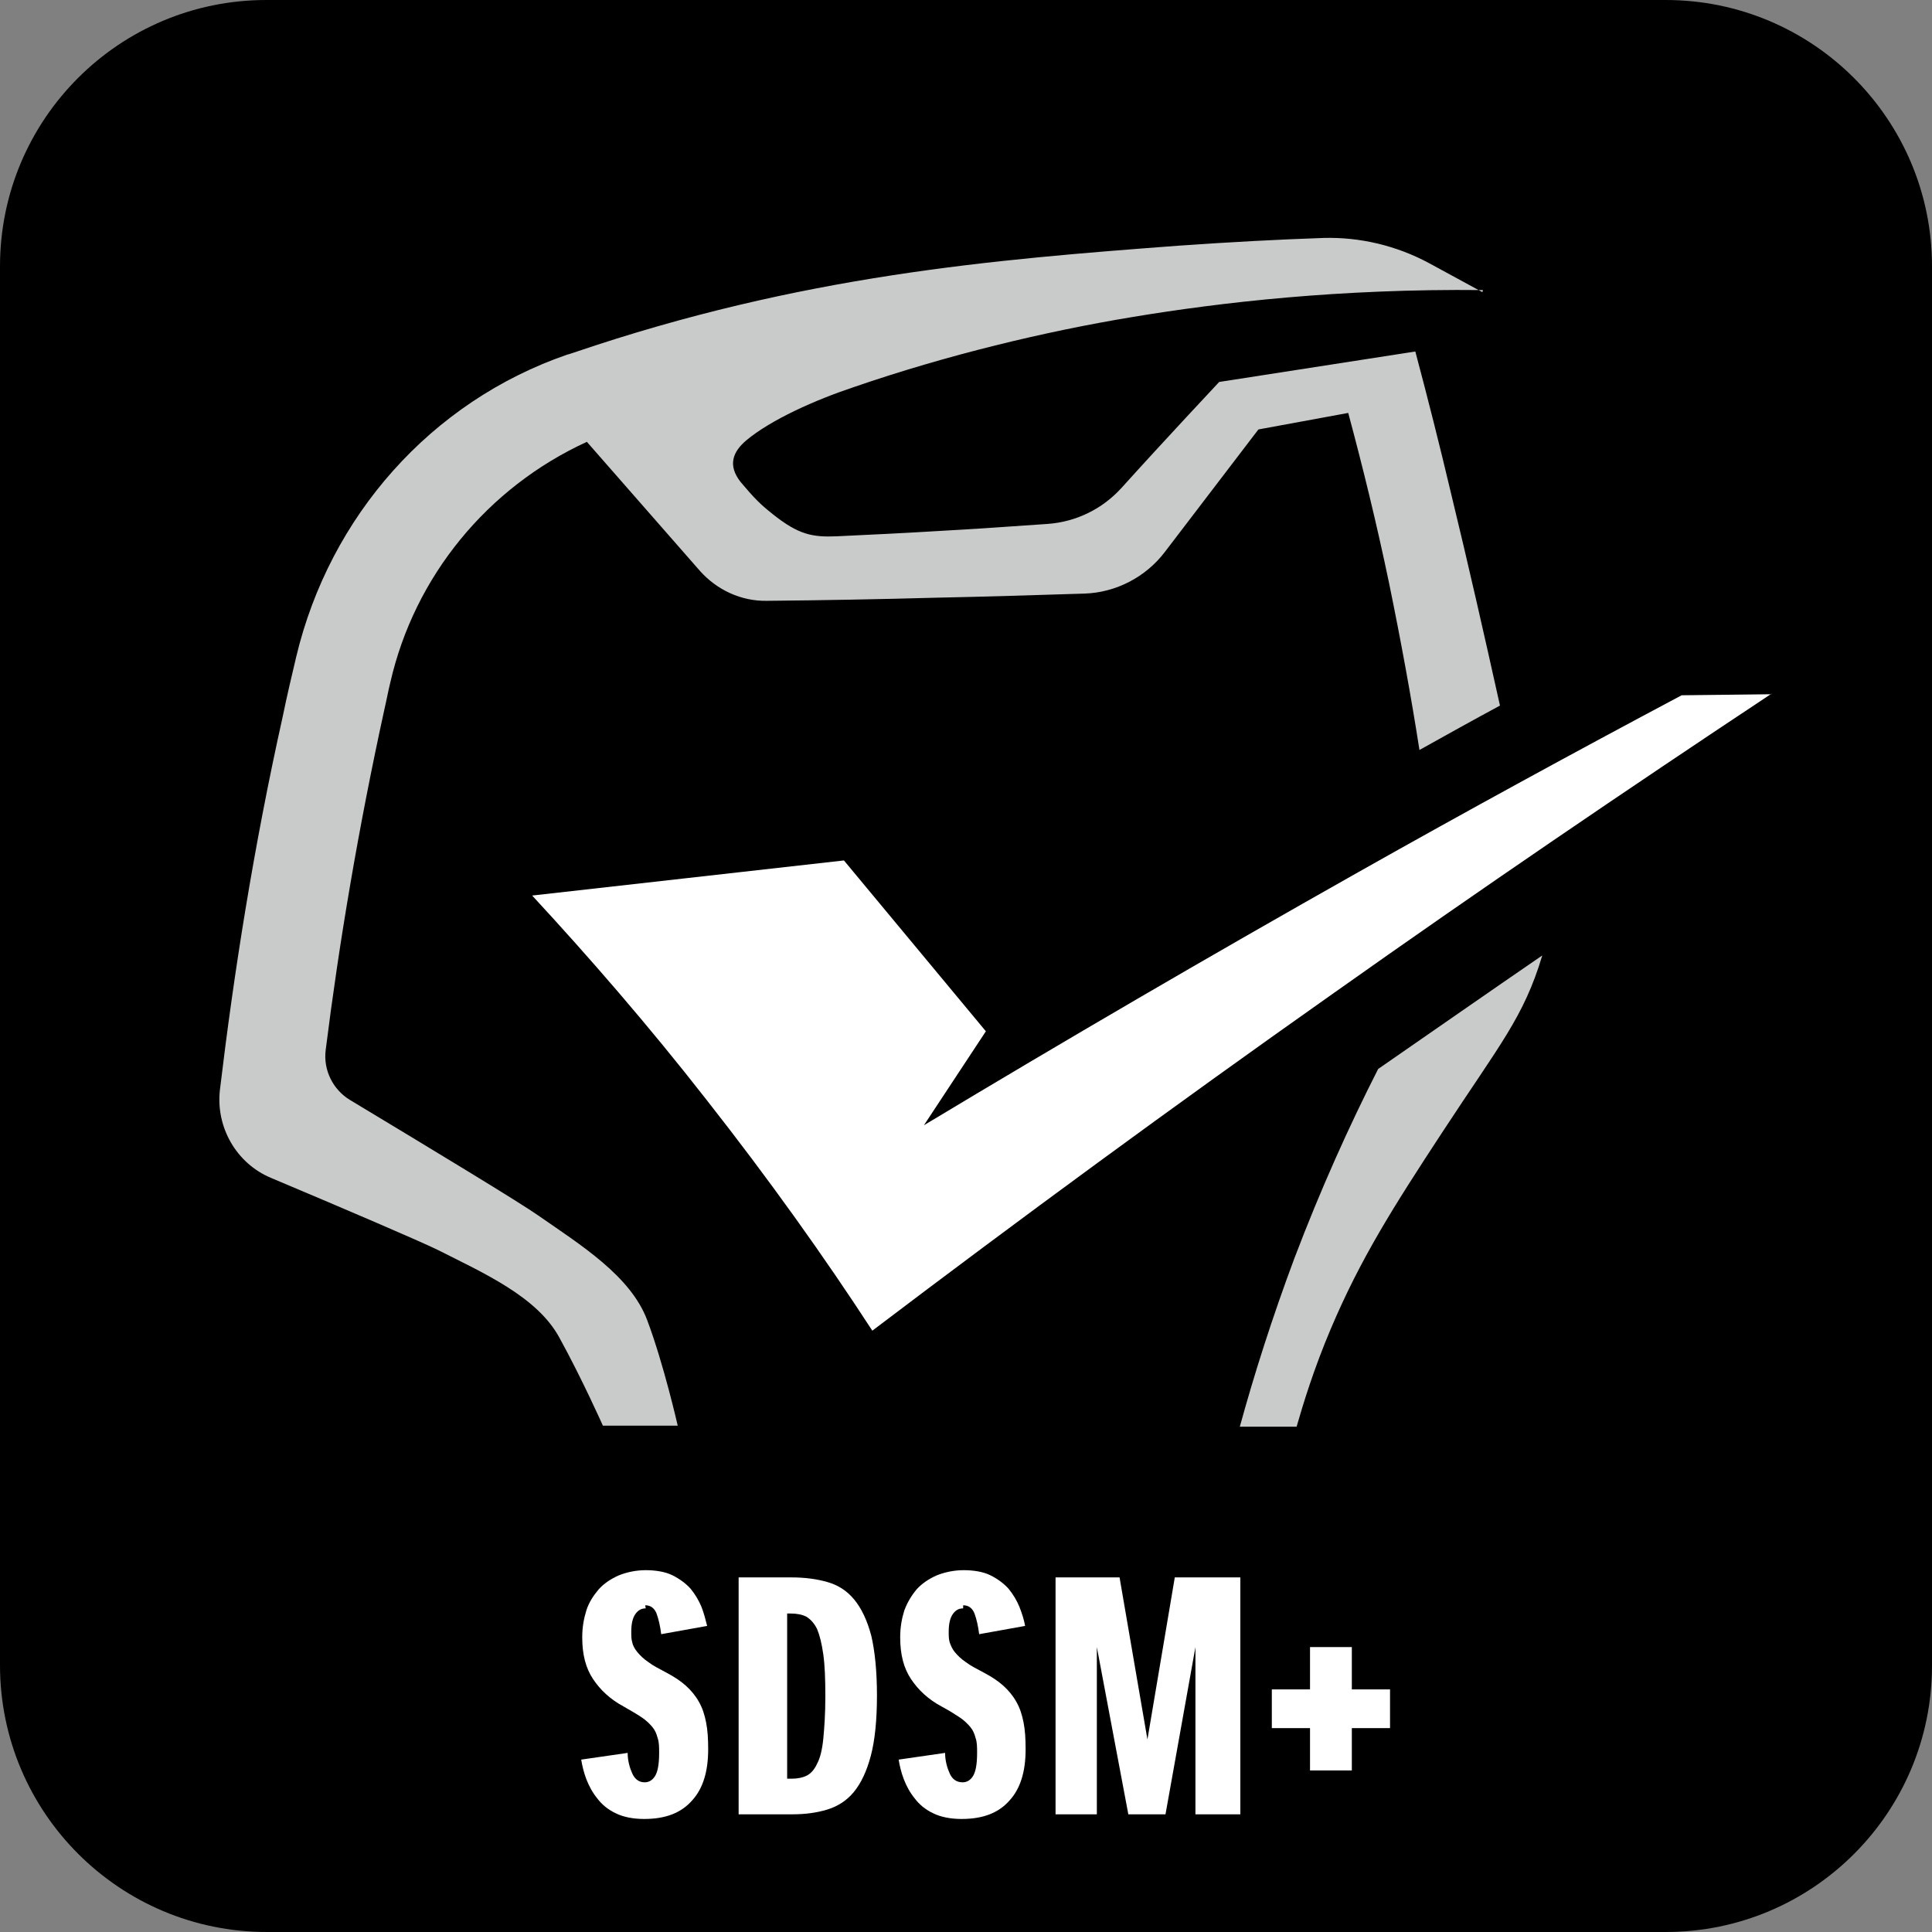
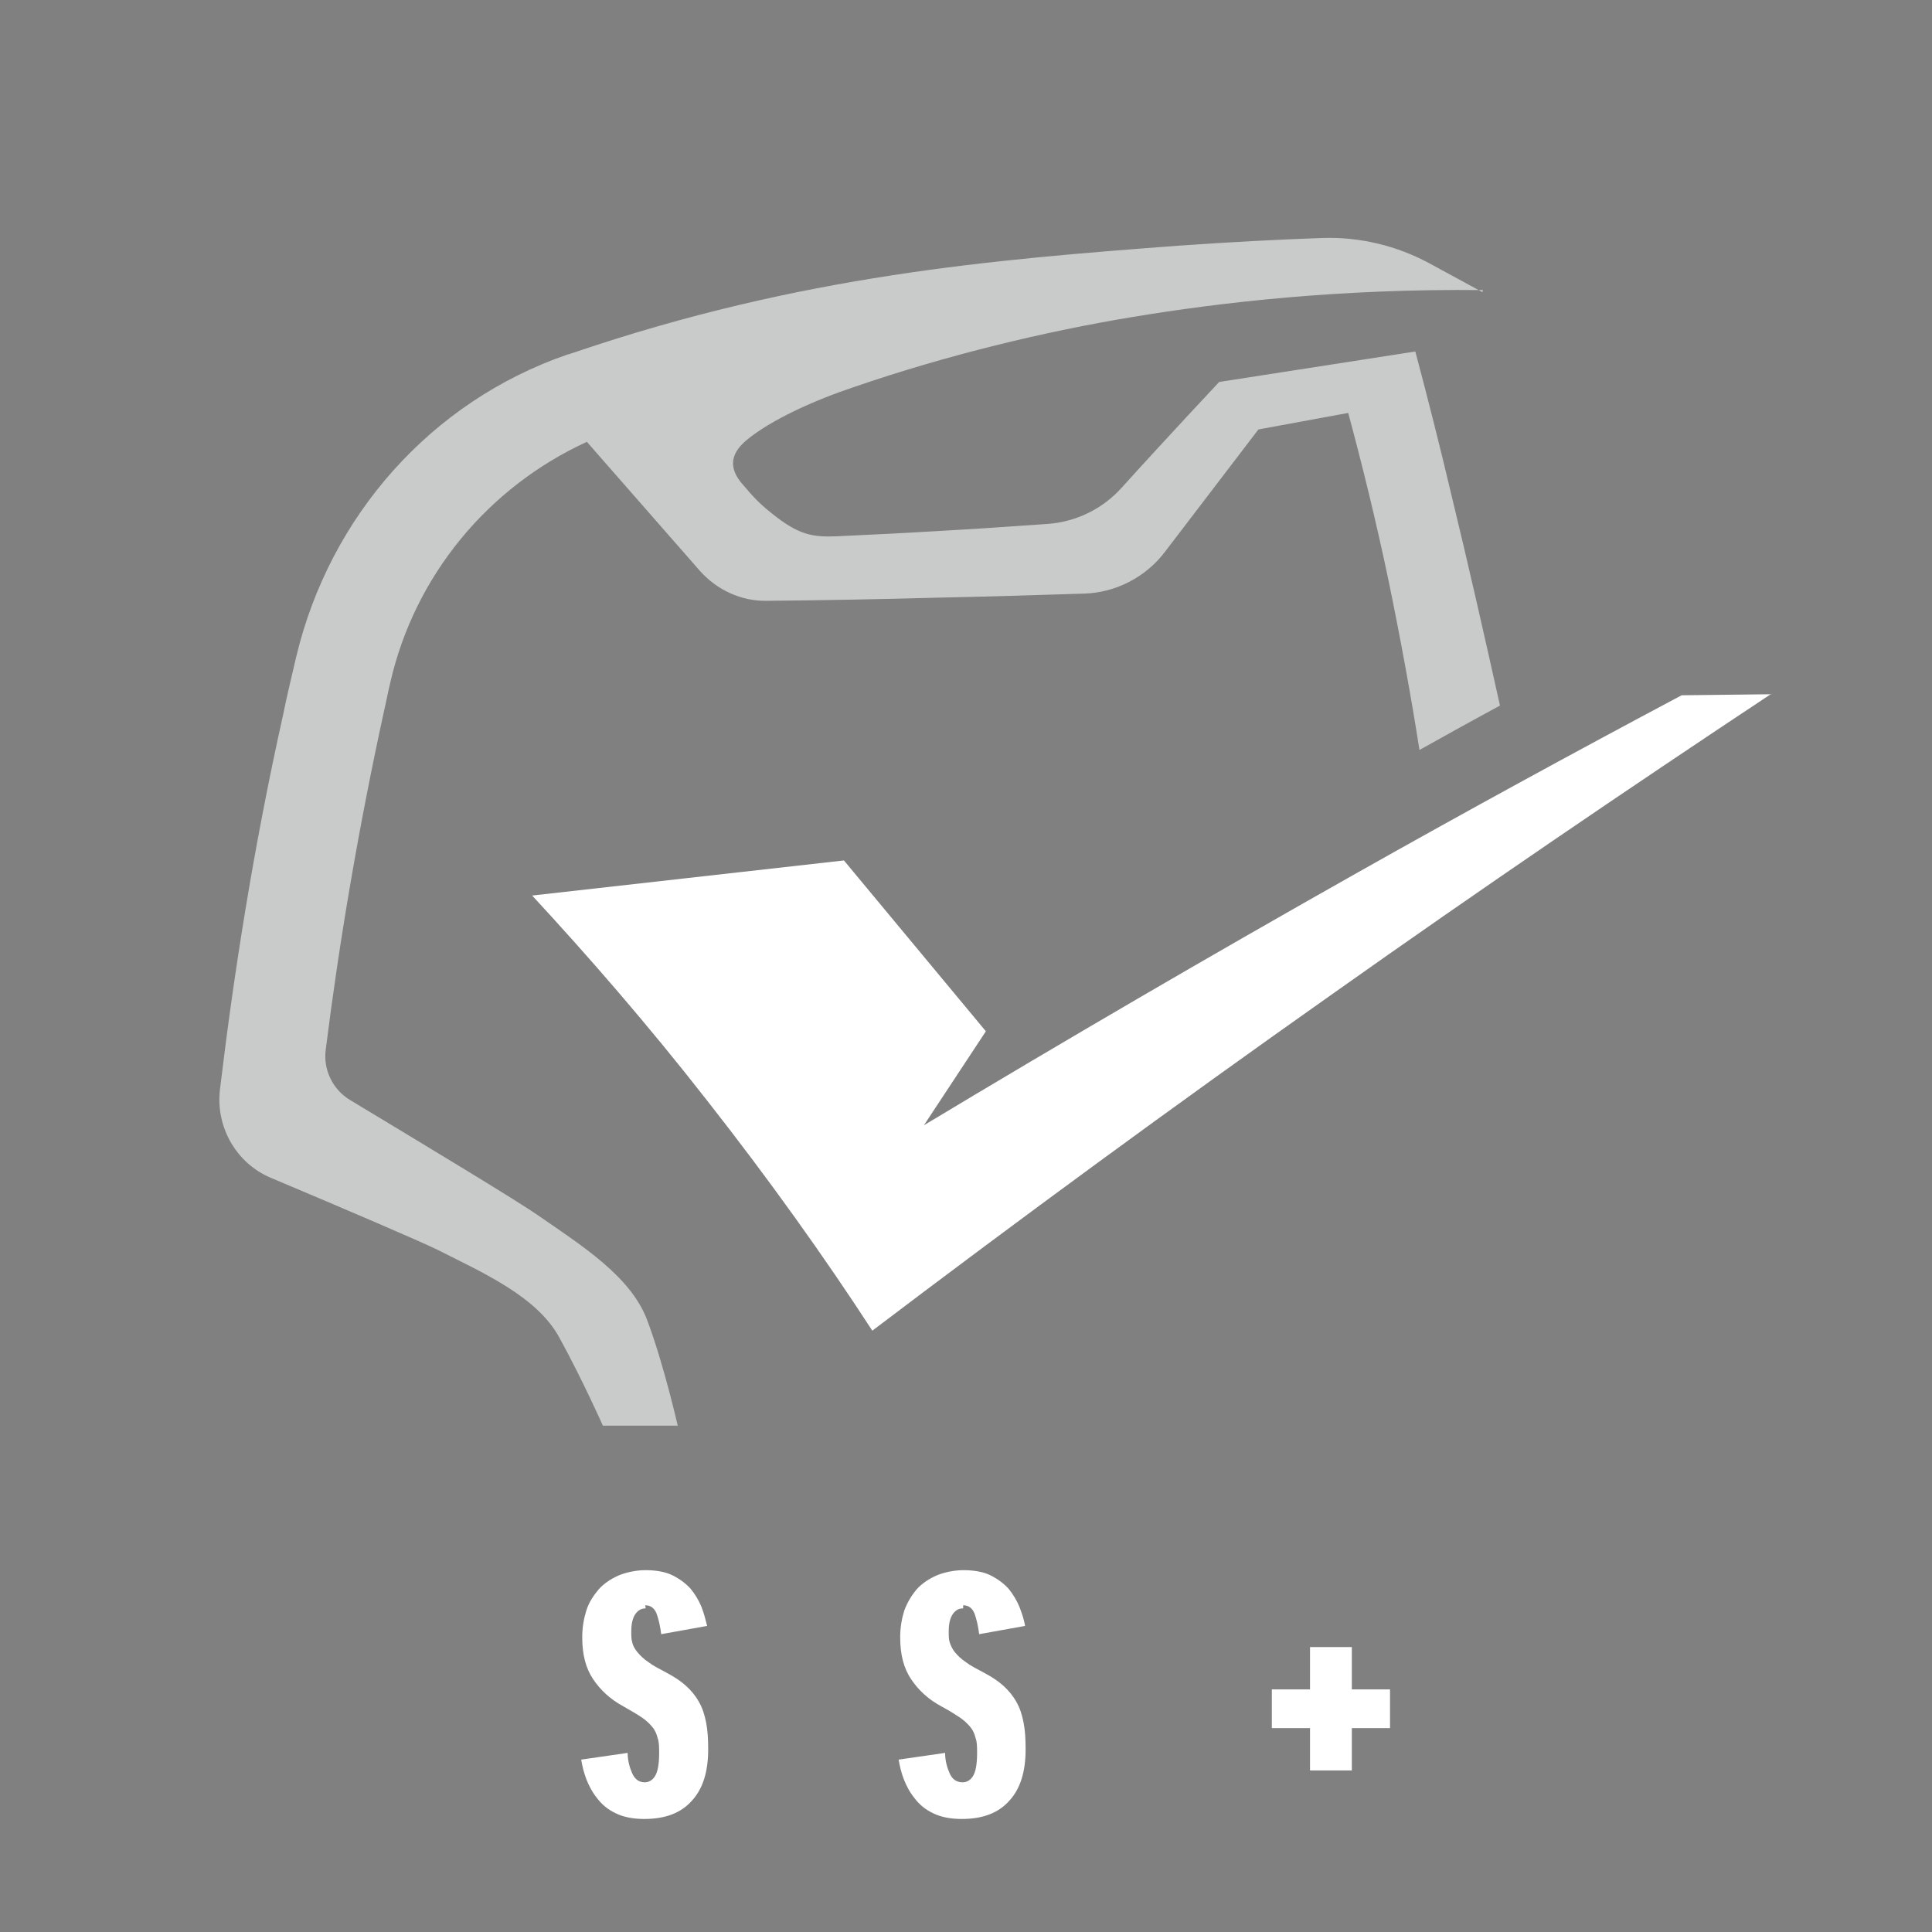
<svg xmlns="http://www.w3.org/2000/svg" id="Capa_2" data-name="Capa 2" viewBox="0 0 37.43 37.43">
  <rect x="0" y="0" width="37.43" height="37.43" fill="#808080" stroke="none" />
  <defs>
    <style>      .cls-1 {        fill: #c9caca;      }      .cls-1, .cls-2 {        fill-rule: evenodd;      }      .cls-1, .cls-2, .cls-3, .cls-4 {        stroke-width: 0px;      }      .cls-2, .cls-4 {        fill: #fff;      }    </style>
  </defs>
  <g id="Capa_1-2" data-name="Capa 1">
    <g>
-       <path class="cls-3" d="M5.16,0h27.11c2.85,0,5.16,2.31,5.16,5.16v27.11c0,2.85-2.31,5.16-5.16,5.16H5.17c-2.85,0-5.17-2.31-5.17-5.17V5.16C0,2.31,2.31,0,5.16,0Z" />
      <path class="cls-4" d="M12.51,31.16c-.09,0-.15.04-.2.11-.05.07-.08.18-.08.34,0,.08,0,.15.02.21.01.06.05.13.1.19.05.06.12.13.21.19.09.07.21.13.36.21.15.08.27.16.37.25.1.09.19.2.25.31.07.12.11.25.14.4.03.15.04.32.04.52,0,.43-.1.76-.31.99-.21.24-.51.36-.93.36-.22,0-.41-.04-.55-.11-.15-.07-.27-.17-.36-.29-.09-.11-.16-.24-.21-.37s-.08-.26-.1-.38l.9-.13c0,.15.04.29.09.4.05.11.13.17.24.17.08,0,.15-.04.2-.12.05-.08.08-.22.08-.45,0-.11,0-.21-.03-.29-.02-.08-.05-.15-.1-.21-.05-.06-.12-.13-.21-.19-.09-.06-.21-.13-.35-.21-.26-.14-.45-.32-.59-.53-.14-.21-.21-.47-.21-.81,0-.19.03-.36.08-.52.05-.16.14-.29.24-.41.1-.11.23-.2.39-.27.15-.06.33-.1.52-.1s.38.03.52.1c.14.07.26.16.35.26.09.11.16.23.21.35.05.13.08.25.11.37l-.89.16c-.02-.16-.05-.29-.09-.4-.04-.1-.11-.16-.22-.16" />
-       <path class="cls-4" d="M15.33,30.56c.26,0,.49.03.7.09.21.06.38.17.52.34s.25.4.33.7c.07.3.11.69.11,1.16s-.04.87-.12,1.17c-.08.3-.19.53-.33.7-.14.17-.32.28-.52.34-.2.06-.42.09-.67.09h-1.04v-4.59h1.03ZM15.25,31.25v3.21h.09c.11,0,.21-.02.29-.06.08-.04.15-.12.2-.23.06-.11.1-.28.12-.48.02-.21.04-.48.04-.82s-.01-.61-.04-.82c-.03-.21-.07-.37-.12-.49-.06-.12-.13-.19-.21-.24-.08-.04-.18-.06-.3-.06h-.08Z" />
      <path class="cls-4" d="M18.66,31.16c-.09,0-.15.04-.2.11-.05.07-.08.18-.08.34,0,.08,0,.15.02.21.02.06.05.13.1.19.05.06.12.13.21.19.09.07.21.13.36.21.15.08.27.16.37.25.1.09.19.2.25.31.07.12.11.25.14.4.03.15.04.32.04.52,0,.43-.1.76-.31.99-.21.24-.51.36-.93.36-.22,0-.41-.04-.55-.11-.15-.07-.27-.17-.36-.29-.09-.11-.16-.24-.21-.37-.05-.13-.08-.26-.1-.38l.9-.13c0,.15.04.29.09.4.05.11.13.17.25.17.08,0,.15-.04.2-.12.05-.08.08-.22.08-.45,0-.11,0-.21-.03-.29-.02-.08-.05-.15-.1-.21-.05-.06-.12-.13-.21-.19-.09-.06-.2-.13-.35-.21-.26-.14-.45-.32-.59-.53-.14-.21-.21-.47-.21-.81,0-.19.03-.36.08-.52.06-.16.14-.29.24-.41.1-.11.23-.2.39-.27.15-.06.33-.1.52-.1s.38.03.52.1c.14.07.26.16.35.26.09.11.16.23.21.35.05.13.09.25.11.37l-.89.16c-.02-.16-.05-.29-.09-.4-.04-.1-.11-.16-.22-.16" />
-       <polygon class="cls-4" points="21.86 35.15 21.25 31.91 21.25 35.15 20.45 35.15 20.45 30.56 21.69 30.56 22.23 33.7 22.76 30.56 24.03 30.56 24.03 35.15 23.16 35.15 23.16 31.91 22.58 35.15 21.86 35.15" />
      <polygon class="cls-4" points="25.38 33.48 24.64 33.48 24.64 32.73 25.38 32.73 25.38 31.91 26.19 31.91 26.19 32.73 26.93 32.73 26.93 33.48 26.19 33.48 26.19 34.3 25.38 34.3 25.38 33.48" />
      <path class="cls-2" d="M34.32,13.44c-2.79,1.85-5.63,3.78-8.51,5.82-3.09,2.18-6.06,4.36-8.91,6.52-.93-1.43-2-2.93-3.21-4.47-1.14-1.46-2.28-2.77-3.38-3.96l6.04-.68,2.75,3.31-1.2,1.82c2.71-1.63,5.52-3.27,8.41-4.9,2.11-1.19,4.2-2.33,6.27-3.43l1.74-.02Z" />
      <path class="cls-1" d="M28.72,5.66l-1.03-.56c-.63-.34-1.34-.51-2.05-.49-.88.03-1.81.08-2.81.15-3.59.27-7.3.57-11.71,2.07-.04.01-.08.03-.13.04-2.64.91-4.6,3.13-5.25,5.85-.09.38-.18.76-.26,1.15-.57,2.56-.95,4.99-1.22,7.25-.08.72.32,1.42.99,1.7,1.52.64,2.87,1.22,3.22,1.39.89.45,1.94.91,2.37,1.71.44.8.84,1.7.84,1.7h1.45s-.27-1.19-.59-2.04c-.32-.86-1.29-1.46-2.11-2.03-.37-.26-1.99-1.24-3.65-2.24-.33-.2-.52-.58-.47-.97.26-2.07.63-4.28,1.14-6.61.04-.17.07-.34.11-.5.47-2.07,1.89-3.79,3.81-4.67h0l2.19,2.5c.33.37.8.59,1.3.58,1.08-.01,2.17-.03,3.26-.06.97-.02,1.93-.05,2.89-.08.61-.02,1.19-.32,1.56-.81.9-1.18,1.81-2.37,1.81-2.37l1.74-.32c.28,1.04.55,2.14.79,3.29.23,1.12.43,2.21.59,3.24.52-.29,1.04-.58,1.56-.86-.3-1.35-.61-2.72-.95-4.12-.22-.93-.45-1.84-.69-2.74h0s-3.8.59-3.8.59c0,0-1.06,1.13-1.89,2.05-.37.41-.88.66-1.43.7-.71.05-1.43.1-2.16.14-.65.04-1.3.07-1.93.1-.47.02-.74-.03-1.24-.43-.24-.19-.35-.3-.62-.62-.26-.33-.15-.59.11-.81.48-.4,1.33-.78,2.08-1.03,1.8-.62,3.71-1.08,5.41-1.36,1.69-.28,4-.55,6.78-.52" />
-       <path class="cls-1" d="M25.12,27.64c.13-.45.33-1.11.66-1.89.58-1.37,1.21-2.36,2.16-3.81,1.12-1.71,1.58-2.23,1.94-3.43-1.05.72-2.11,1.46-3.18,2.2-.56,1.1-1.11,2.32-1.62,3.66-.43,1.15-.78,2.25-1.06,3.27h1.1Z" />
    </g>
  </g>
</svg>